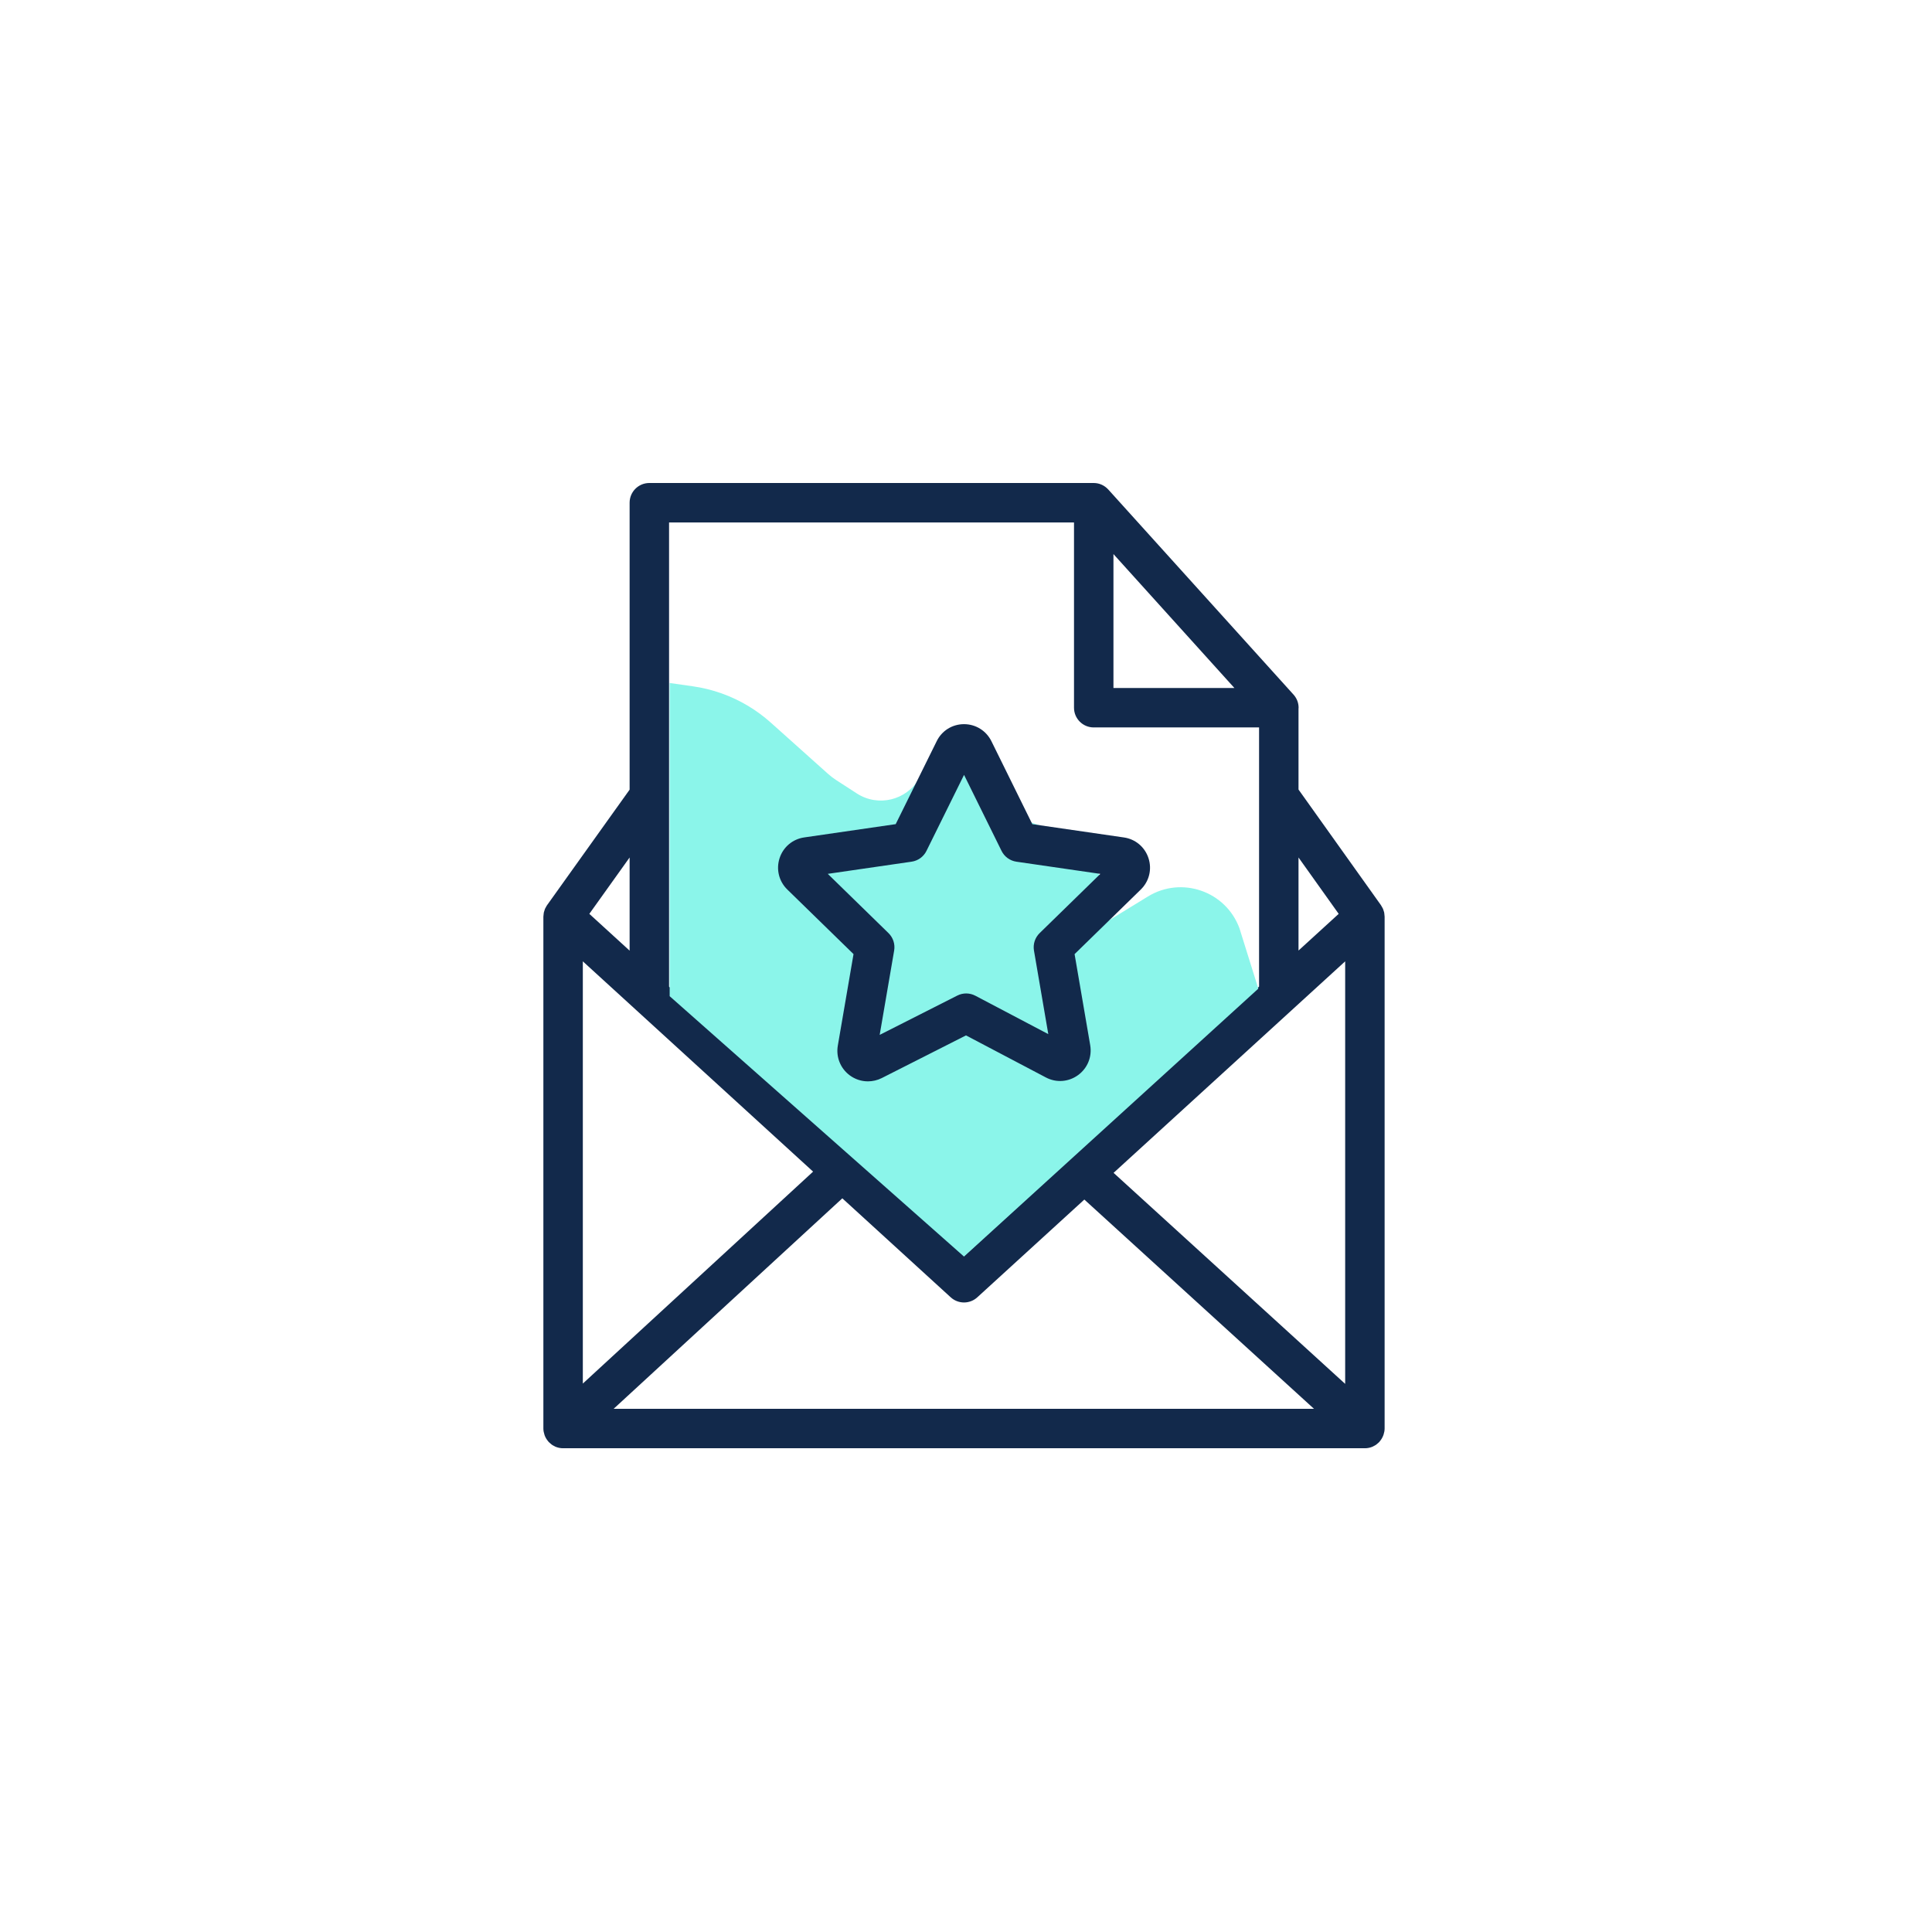
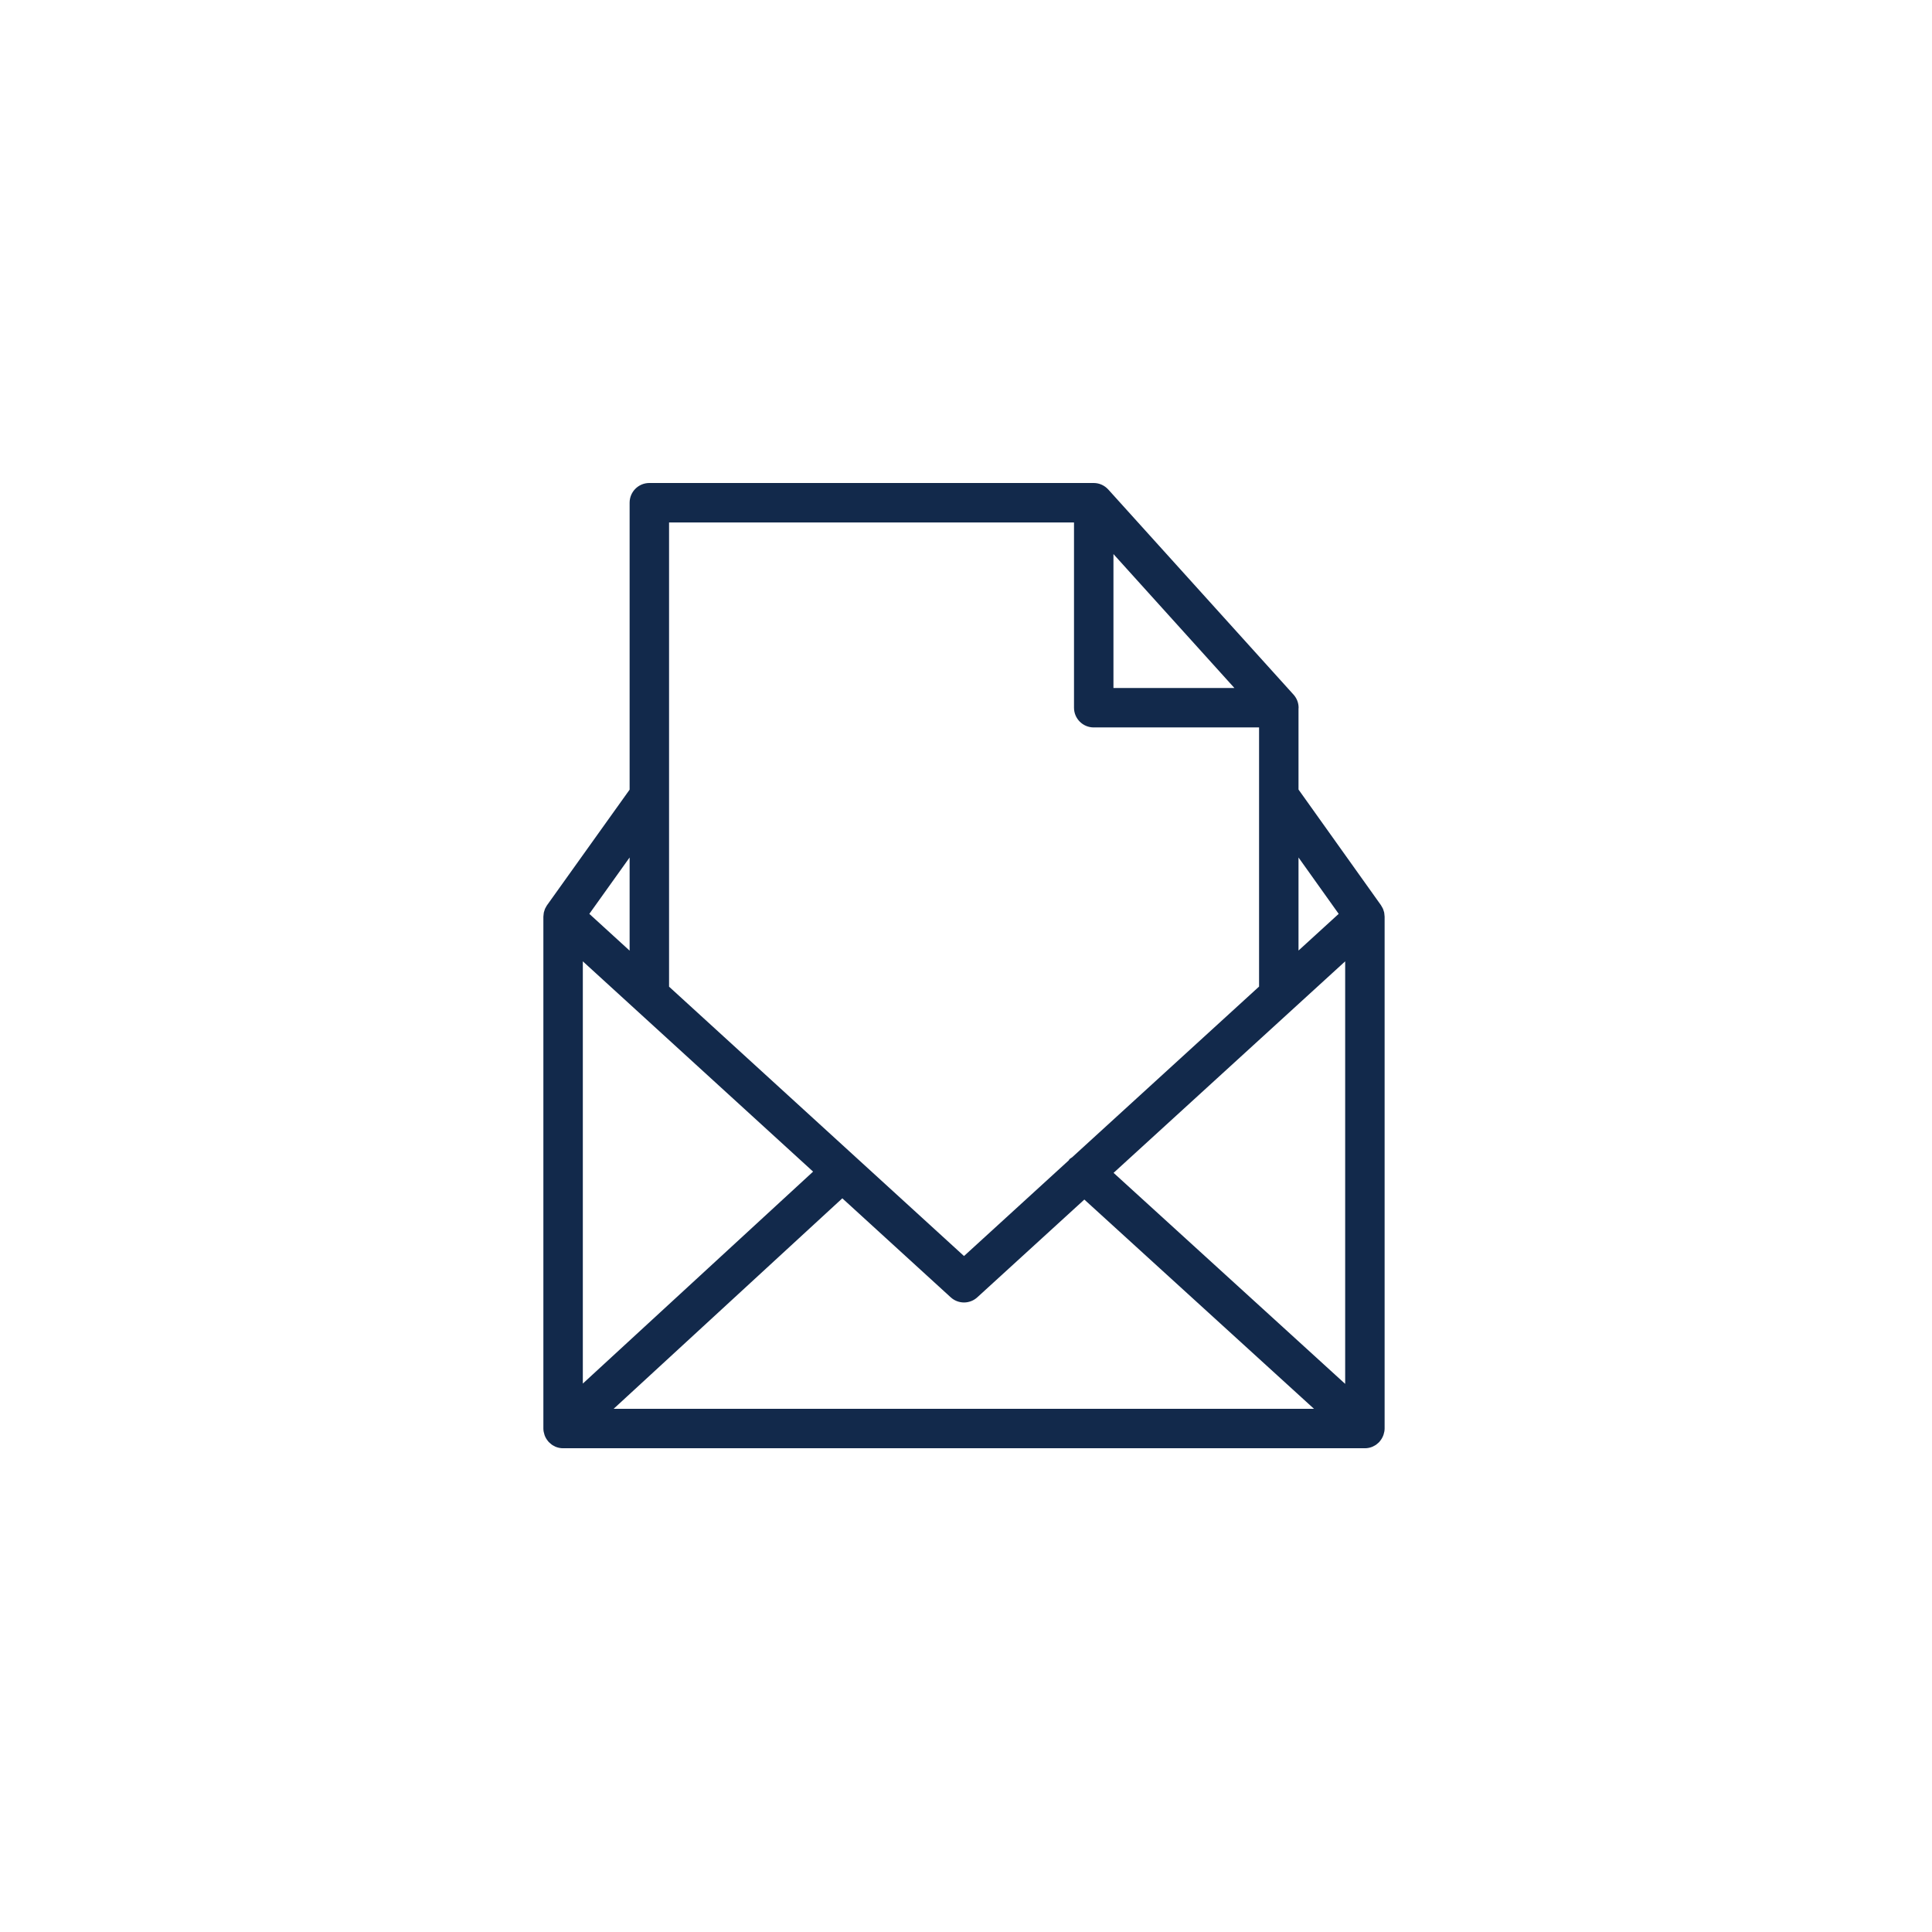
<svg xmlns="http://www.w3.org/2000/svg" width="256" height="256" viewBox="0 0 256 256" fill="none">
  <path d="M183.331 190.086C183.413 189.833 183.469 189.567 183.469 189.286V121.457C183.469 121.447 183.465 121.437 183.465 121.424C183.464 121.318 183.448 121.212 183.434 121.106C183.425 121.039 183.424 120.973 183.41 120.909C183.392 120.823 183.359 120.743 183.333 120.66C183.331 120.656 183.331 120.653 183.33 120.651C183.317 120.616 183.31 120.581 183.296 120.546C183.281 120.504 183.27 120.461 183.253 120.421C183.227 120.36 183.187 120.302 183.155 120.241C183.107 120.149 183.059 120.055 183 119.97C182.993 119.961 182.99 119.95 182.985 119.942L172.059 104.617V93.894C172.061 93.854 172.071 93.816 172.071 93.776C172.071 93.1 171.808 92.49 171.387 92.027C171.387 92.027 171.387 92.025 171.385 92.025L171.382 92.02C171.347 91.981 171.315 91.941 171.277 91.905L146.852 64.862C146.852 64.862 146.85 64.862 146.85 64.861C146.372 64.336 145.689 64 144.923 64C144.921 64 144.919 64 144.918 64C144.916 64 144.914 64 144.912 64H86.04C84.596 64 83.427 65.169 83.427 66.613V104.633L72.49 119.938C72.484 119.947 72.481 119.956 72.474 119.964C72.409 120.057 72.359 120.158 72.307 120.257C72.279 120.311 72.244 120.362 72.219 120.417C72.202 120.459 72.19 120.503 72.174 120.546C72.16 120.583 72.153 120.618 72.141 120.654C72.139 120.661 72.136 120.668 72.134 120.675C72.11 120.754 72.078 120.83 72.061 120.909C72.047 120.975 72.045 121.045 72.035 121.114C72.021 121.217 72.005 121.32 72.004 121.424C72.004 121.437 72 121.447 72 121.459V189.29C72 189.577 72.058 189.847 72.143 190.105C72.155 190.14 72.162 190.173 72.174 190.206C72.287 190.506 72.455 190.776 72.664 191.013C72.676 191.027 72.68 191.044 72.692 191.058C72.702 191.07 72.716 191.079 72.728 191.089C72.812 191.176 72.906 191.253 73.002 191.33C73.047 191.365 73.087 191.406 73.134 191.438C73.246 191.514 73.366 191.577 73.488 191.636C73.523 191.654 73.554 191.676 73.589 191.692C73.904 191.826 74.251 191.901 74.615 191.901H180.854C181.218 191.901 181.565 191.826 181.88 191.69C181.929 191.67 181.974 191.638 182.021 191.614C182.129 191.56 182.237 191.504 182.336 191.436C182.389 191.399 182.436 191.352 182.486 191.312C182.575 191.241 182.662 191.17 182.739 191.088C182.753 191.074 182.769 191.063 182.782 191.049C182.796 191.034 182.8 191.013 182.814 190.997C183.018 190.764 183.181 190.495 183.293 190.199C183.31 190.161 183.319 190.124 183.331 190.086ZM77.228 127.383L107.739 155.246L77.228 183.33V127.383ZM111.612 158.784L125.973 171.899C126.473 172.356 127.104 172.584 127.736 172.584C128.367 172.584 129.001 172.356 129.499 171.899L143.681 158.948L174.108 186.673H81.312L111.612 158.784ZM147.555 155.409L178.242 127.383V183.37L147.555 155.409ZM147.538 73.418L163.564 91.162H147.538V73.418ZM177.383 121.09L172.059 125.952V113.621L177.383 121.09ZM142.311 69.227V93.776C142.311 95.22 143.482 96.389 144.925 96.389H166.833V130.726L142.064 153.345C141.945 153.437 141.808 153.495 141.702 153.61C141.662 153.653 141.651 153.709 141.614 153.756L127.736 166.432L88.654 130.738V69.227H142.311ZM83.427 125.965L78.089 121.09L83.427 113.621V125.965Z" fill="#12294B" />
-   <path d="M91.809 90.939L88.734 90.5V132L127.734 166.5L166.734 131L164.234 123C162.423 118.084 156.569 116.053 152.103 118.791L145.234 123C147.635 117.932 145.099 111.901 139.797 110.073L135.234 108.5L131.892 102.995C129.577 99.181 124.017 99.255 121.804 103.128C120.137 106.046 116.361 106.964 113.54 105.139L110.818 103.378C110.43 103.126 110.061 102.845 109.716 102.536L102.125 95.744C101.2 94.917 100.199 94.179 99.135 93.54C96.89 92.194 94.4 91.309 91.809 90.939Z" fill="#8BF5EA" />
-   <path d="M113.097 126.423L111.018 138.533C110.753 140.047 111.353 141.557 112.584 142.479C113.3 143.014 114.147 143.285 115.004 143.285C115.624 143.285 116.252 143.143 116.839 142.85L127.999 137.196L138.576 142.763C139.945 143.491 141.58 143.376 142.839 142.465C144.101 141.552 144.721 140.029 144.458 138.491L142.388 126.426L151.151 117.876C152.27 116.79 152.663 115.196 152.183 113.717C151.704 112.238 150.449 111.184 148.918 110.966L136.789 109.205L131.372 98.222C130.682 96.823 129.292 95.955 127.736 95.955C127.729 95.955 127.721 95.955 127.714 95.955C126.163 95.964 124.783 96.833 124.109 98.229L118.684 109.203L106.572 110.962C105.035 111.18 103.779 112.233 103.3 113.708C102.818 115.189 103.211 116.783 104.326 117.869L113.097 126.423ZM120.795 114.177C121.645 114.053 122.381 113.52 122.762 112.748L127.741 102.675L132.71 112.748C133.092 113.52 133.829 114.055 134.679 114.179L145.801 115.794L137.757 123.642C137.142 124.243 136.862 125.107 137.006 125.954L138.905 137.027L129.241 131.94C128.491 131.543 127.597 131.536 126.842 131.921L116.562 137.128L118.48 125.952C118.625 125.106 118.344 124.24 117.729 123.639L109.684 115.79L120.795 114.177Z" fill="#12294B" />
</svg>